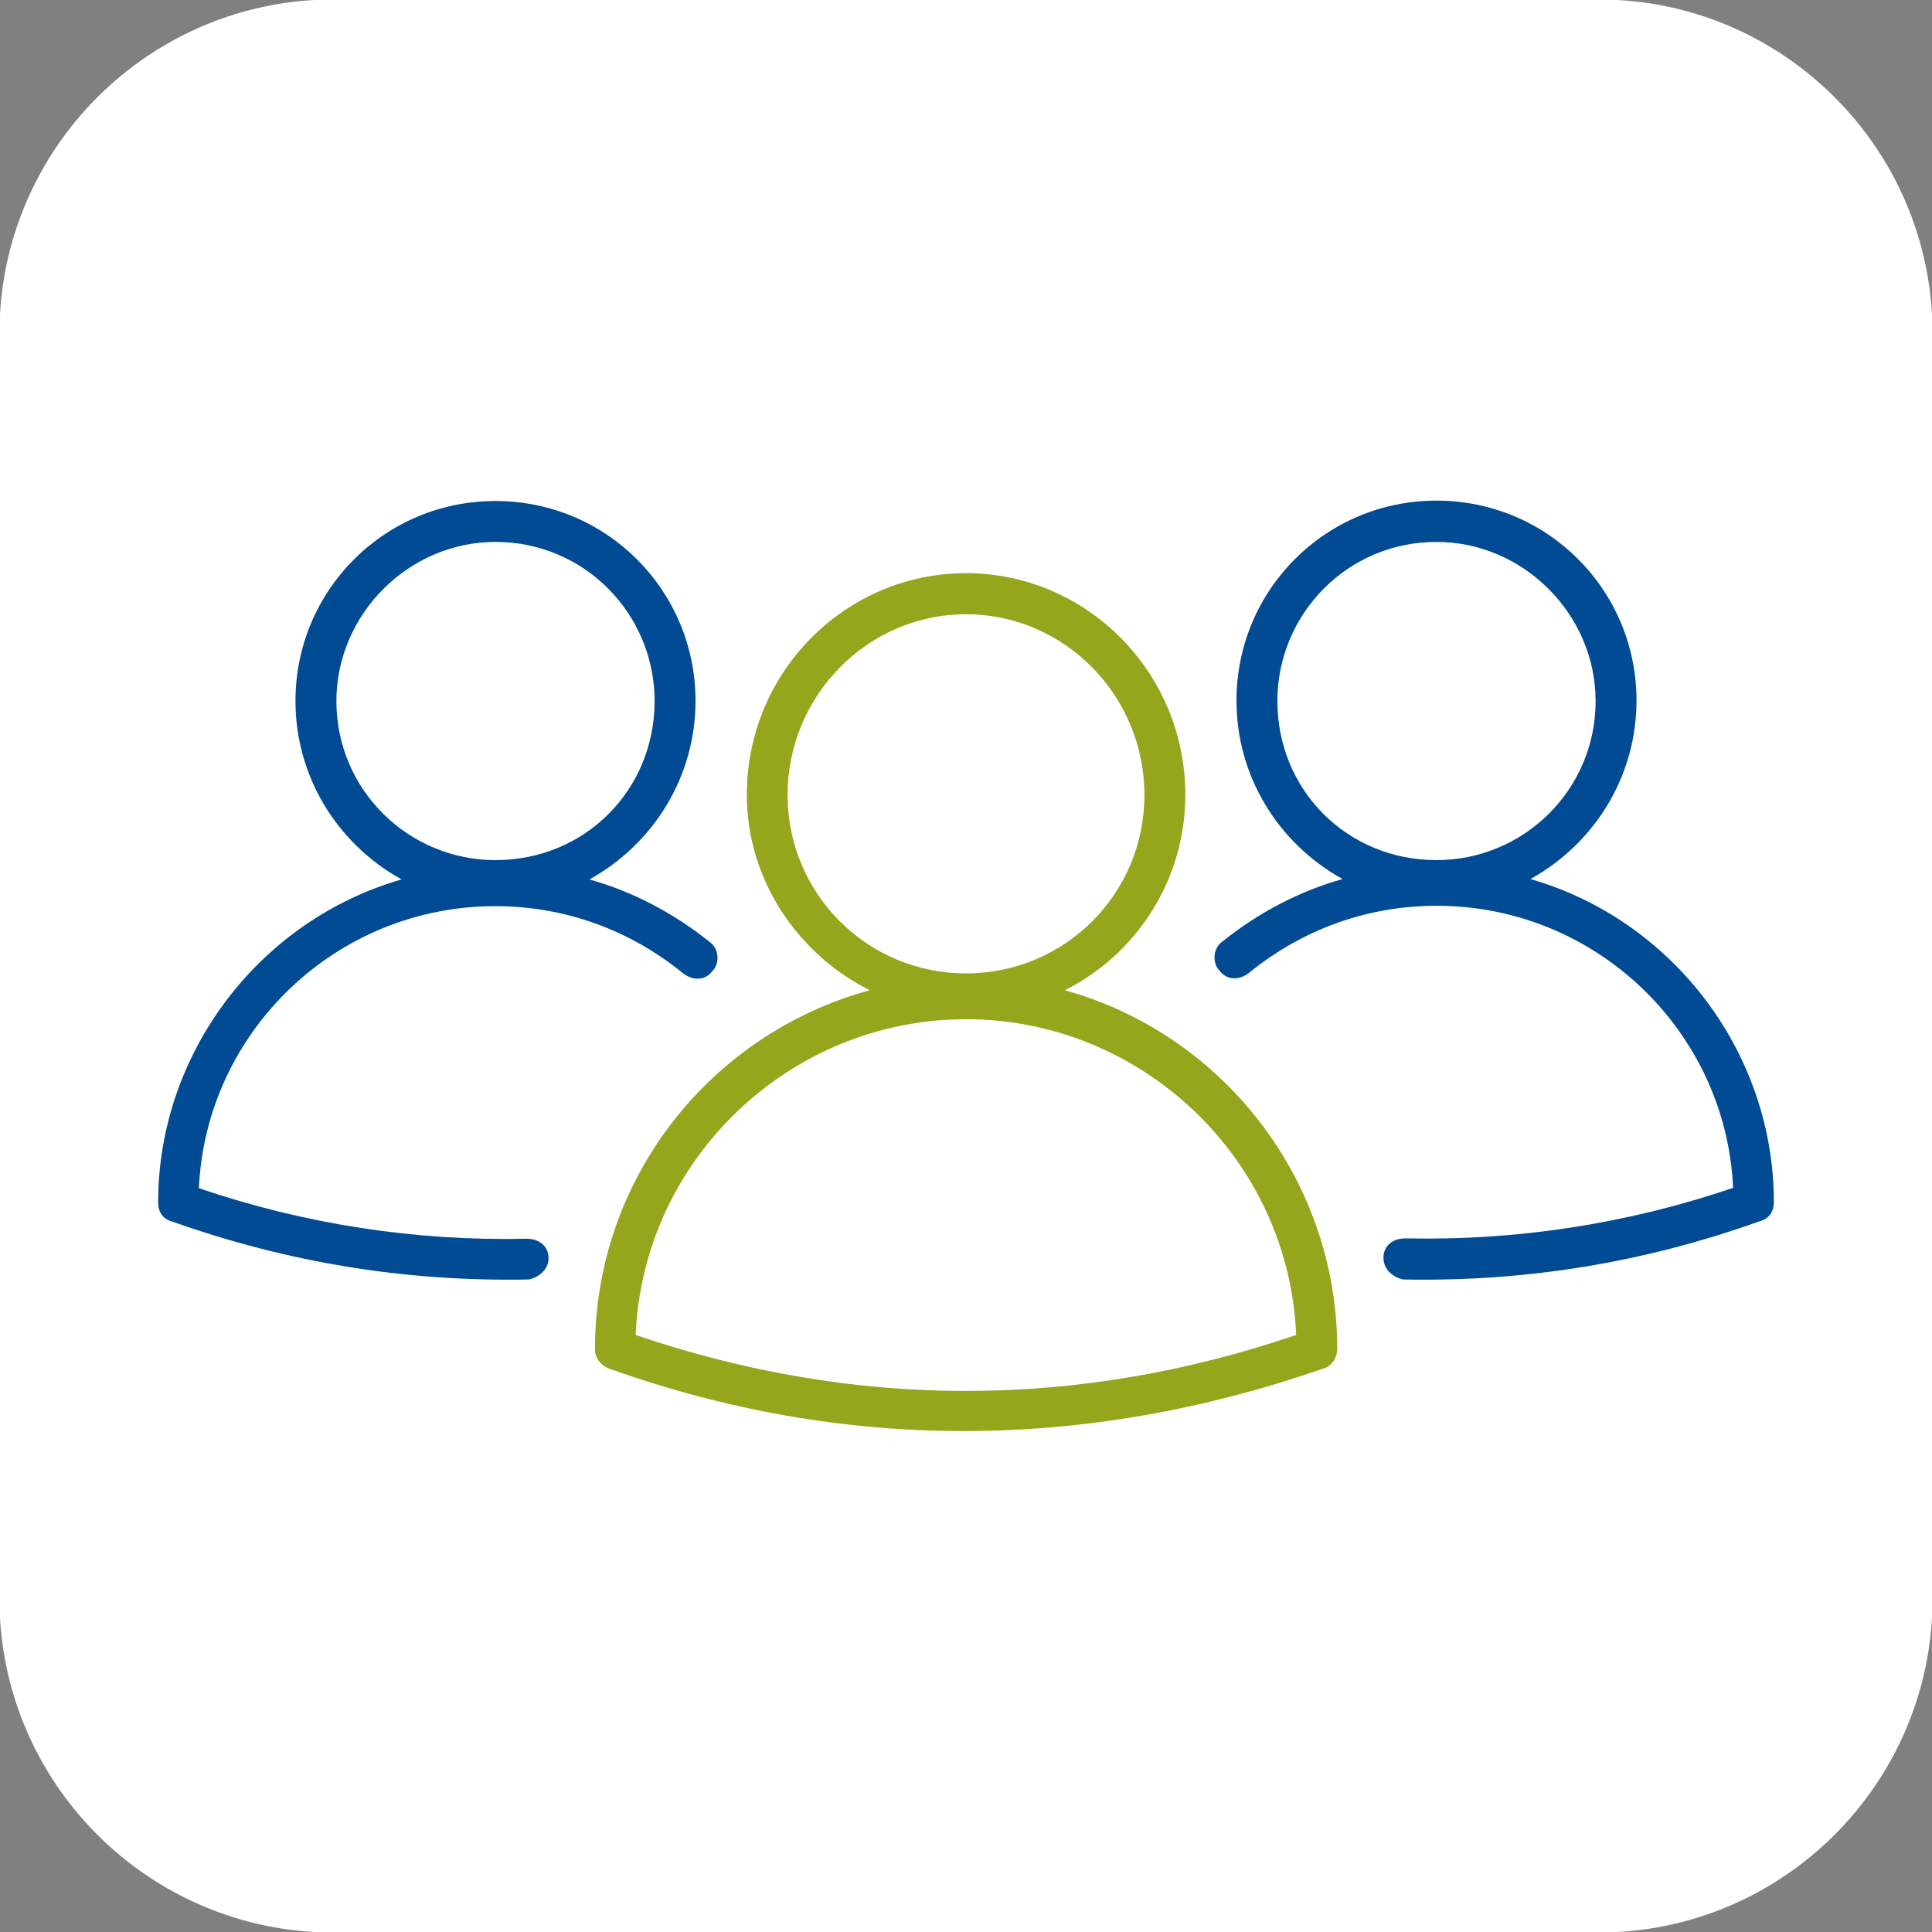
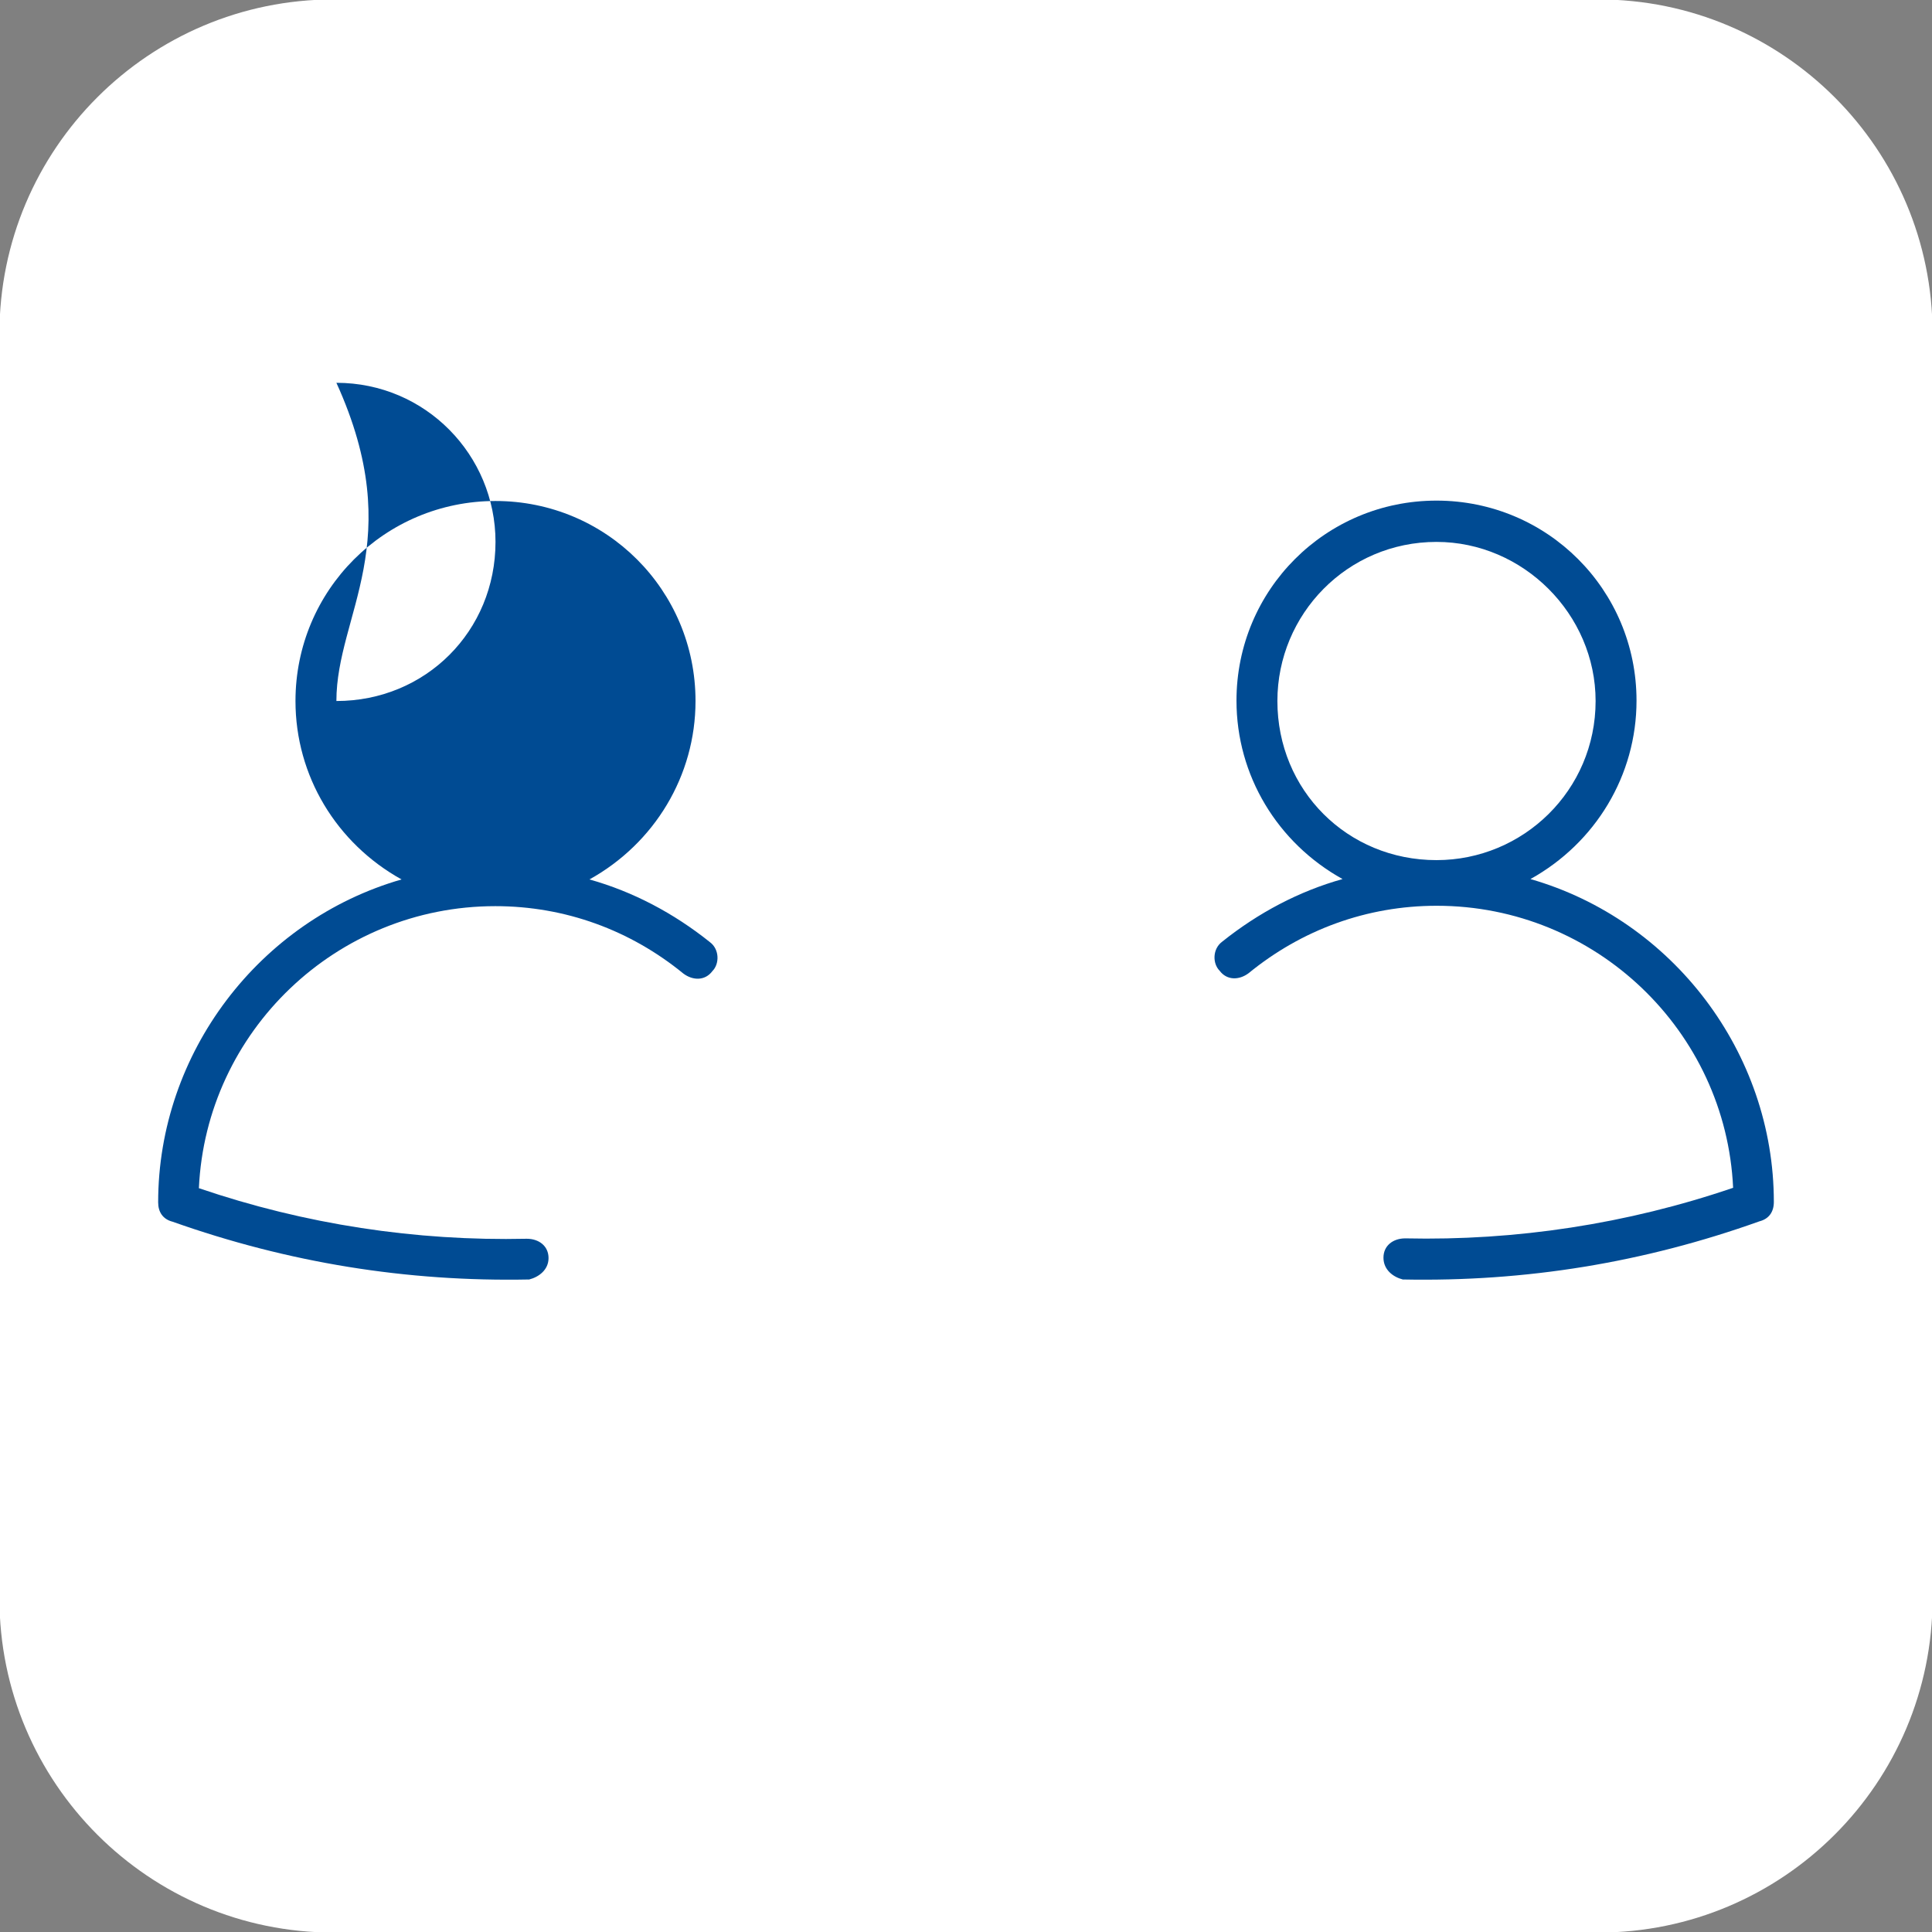
<svg xmlns="http://www.w3.org/2000/svg" version="1.1" id="Livello_1" x="0px" y="0px" width="102px" height="102px" viewBox="0 0 102 102" xml:space="preserve">
  <rect x="0" y="0" width="102" height="102" fill="#808080" stroke="none" />
  <path id="Rettangolo_2123" fill="#FFFFFF" d="M17.61-0.03h66.78c9.74,0,17.64,7.9,17.64,17.64l0,0v66.78  c0,9.74-7.9,17.64-17.64,17.64H17.61c-9.74,0-17.64-7.9-17.64-17.64l0,0V17.61C-0.03,7.87,7.87-0.03,17.61-0.03z" />
  <g>
-     <path fill="#96A61C" d="M33.56,70.48c11.58,3.94,23.29,3.94,34.87,0C68.05,61.19,60.29,53.81,51,53.81   C41.71,53.81,33.95,61.19,33.56,70.48L33.56,70.48z M51,30.26c6.36,0,11.58,5.22,11.58,11.71c0,4.45-2.55,8.4-6.36,10.31   c8.27,2.29,14.38,9.93,14.38,18.96c0,0.38-0.25,0.89-0.76,1.02c-12.47,4.33-25.2,4.45-37.67,0c-0.38-0.13-0.76-0.51-0.76-1.02   c0-9.04,6.11-16.67,14.51-18.96c-3.82-1.91-6.49-5.85-6.49-10.31C39.42,35.48,44.64,30.26,51,30.26L51,30.26z M51,32.43   c-5.22,0-9.42,4.33-9.42,9.54s4.2,9.42,9.42,9.42s9.42-4.2,9.42-9.42S56.22,32.43,51,32.43z" />
    <path fill="#004B93" d="M74.06,67.55c-0.51-0.13-1.02-0.51-1.02-1.15c0-0.64,0.51-1.02,1.15-1.02c5.85,0.13,11.71-0.76,17.31-2.67   c-0.38-8.27-7.25-14.89-15.65-14.89c-3.69,0-7.13,1.27-9.93,3.56c-0.51,0.38-1.15,0.38-1.53-0.13c-0.38-0.38-0.38-1.15,0.13-1.53   c1.91-1.53,4.07-2.67,6.36-3.31c-3.44-1.91-5.6-5.47-5.6-9.42c0-5.85,4.71-10.56,10.56-10.56c5.85,0,10.56,4.71,10.56,10.56   c0,3.94-2.16,7.51-5.6,9.42c7.51,2.16,12.85,9.16,12.85,17.05c0,0.51-0.25,0.89-0.76,1.02C86.79,66.66,80.55,67.68,74.06,67.55   L74.06,67.55z M75.84,28.61c-4.71,0-8.4,3.82-8.4,8.4c0,4.71,3.69,8.4,8.4,8.4c4.58,0,8.4-3.69,8.4-8.4   C84.24,32.43,80.42,28.61,75.84,28.61z" />
-     <path fill="#004B93" d="M27.94,67.55c-6.49,0.13-12.73-0.89-18.83-3.05c-0.51-0.13-0.76-0.51-0.76-1.02   c0-7.89,5.34-14.89,12.85-17.05c-3.44-1.91-5.6-5.47-5.6-9.42c0-5.85,4.71-10.56,10.56-10.56c5.85,0,10.56,4.71,10.56,10.56   c0,3.94-2.16,7.51-5.6,9.42c2.29,0.64,4.45,1.78,6.36,3.31c0.51,0.38,0.51,1.15,0.13,1.53c-0.38,0.51-1.02,0.51-1.53,0.13   c-2.8-2.29-6.24-3.56-9.93-3.56c-8.4,0-15.27,6.62-15.65,14.89c5.6,1.91,11.45,2.8,17.31,2.67c0.64,0,1.15,0.38,1.15,1.02   C28.96,67.04,28.45,67.42,27.94,67.55L27.94,67.55z M17.76,37.01c0,4.71,3.82,8.4,8.4,8.4c4.71,0,8.4-3.69,8.4-8.4   c0-4.58-3.69-8.4-8.4-8.4C21.58,28.61,17.76,32.43,17.76,37.01z" />
+     <path fill="#004B93" d="M27.94,67.55c-6.49,0.13-12.73-0.89-18.83-3.05c-0.51-0.13-0.76-0.51-0.76-1.02   c0-7.89,5.34-14.89,12.85-17.05c-3.44-1.91-5.6-5.47-5.6-9.42c0-5.85,4.71-10.56,10.56-10.56c5.85,0,10.56,4.71,10.56,10.56   c0,3.94-2.16,7.51-5.6,9.42c2.29,0.64,4.45,1.78,6.36,3.31c0.51,0.38,0.51,1.15,0.13,1.53c-0.38,0.51-1.02,0.51-1.53,0.13   c-2.8-2.29-6.24-3.56-9.93-3.56c-8.4,0-15.27,6.62-15.65,14.89c5.6,1.91,11.45,2.8,17.31,2.67c0.64,0,1.15,0.38,1.15,1.02   C28.96,67.04,28.45,67.42,27.94,67.55L27.94,67.55z M17.76,37.01c4.71,0,8.4-3.69,8.4-8.4   c0-4.58-3.69-8.4-8.4-8.4C21.58,28.61,17.76,32.43,17.76,37.01z" />
  </g>
</svg>